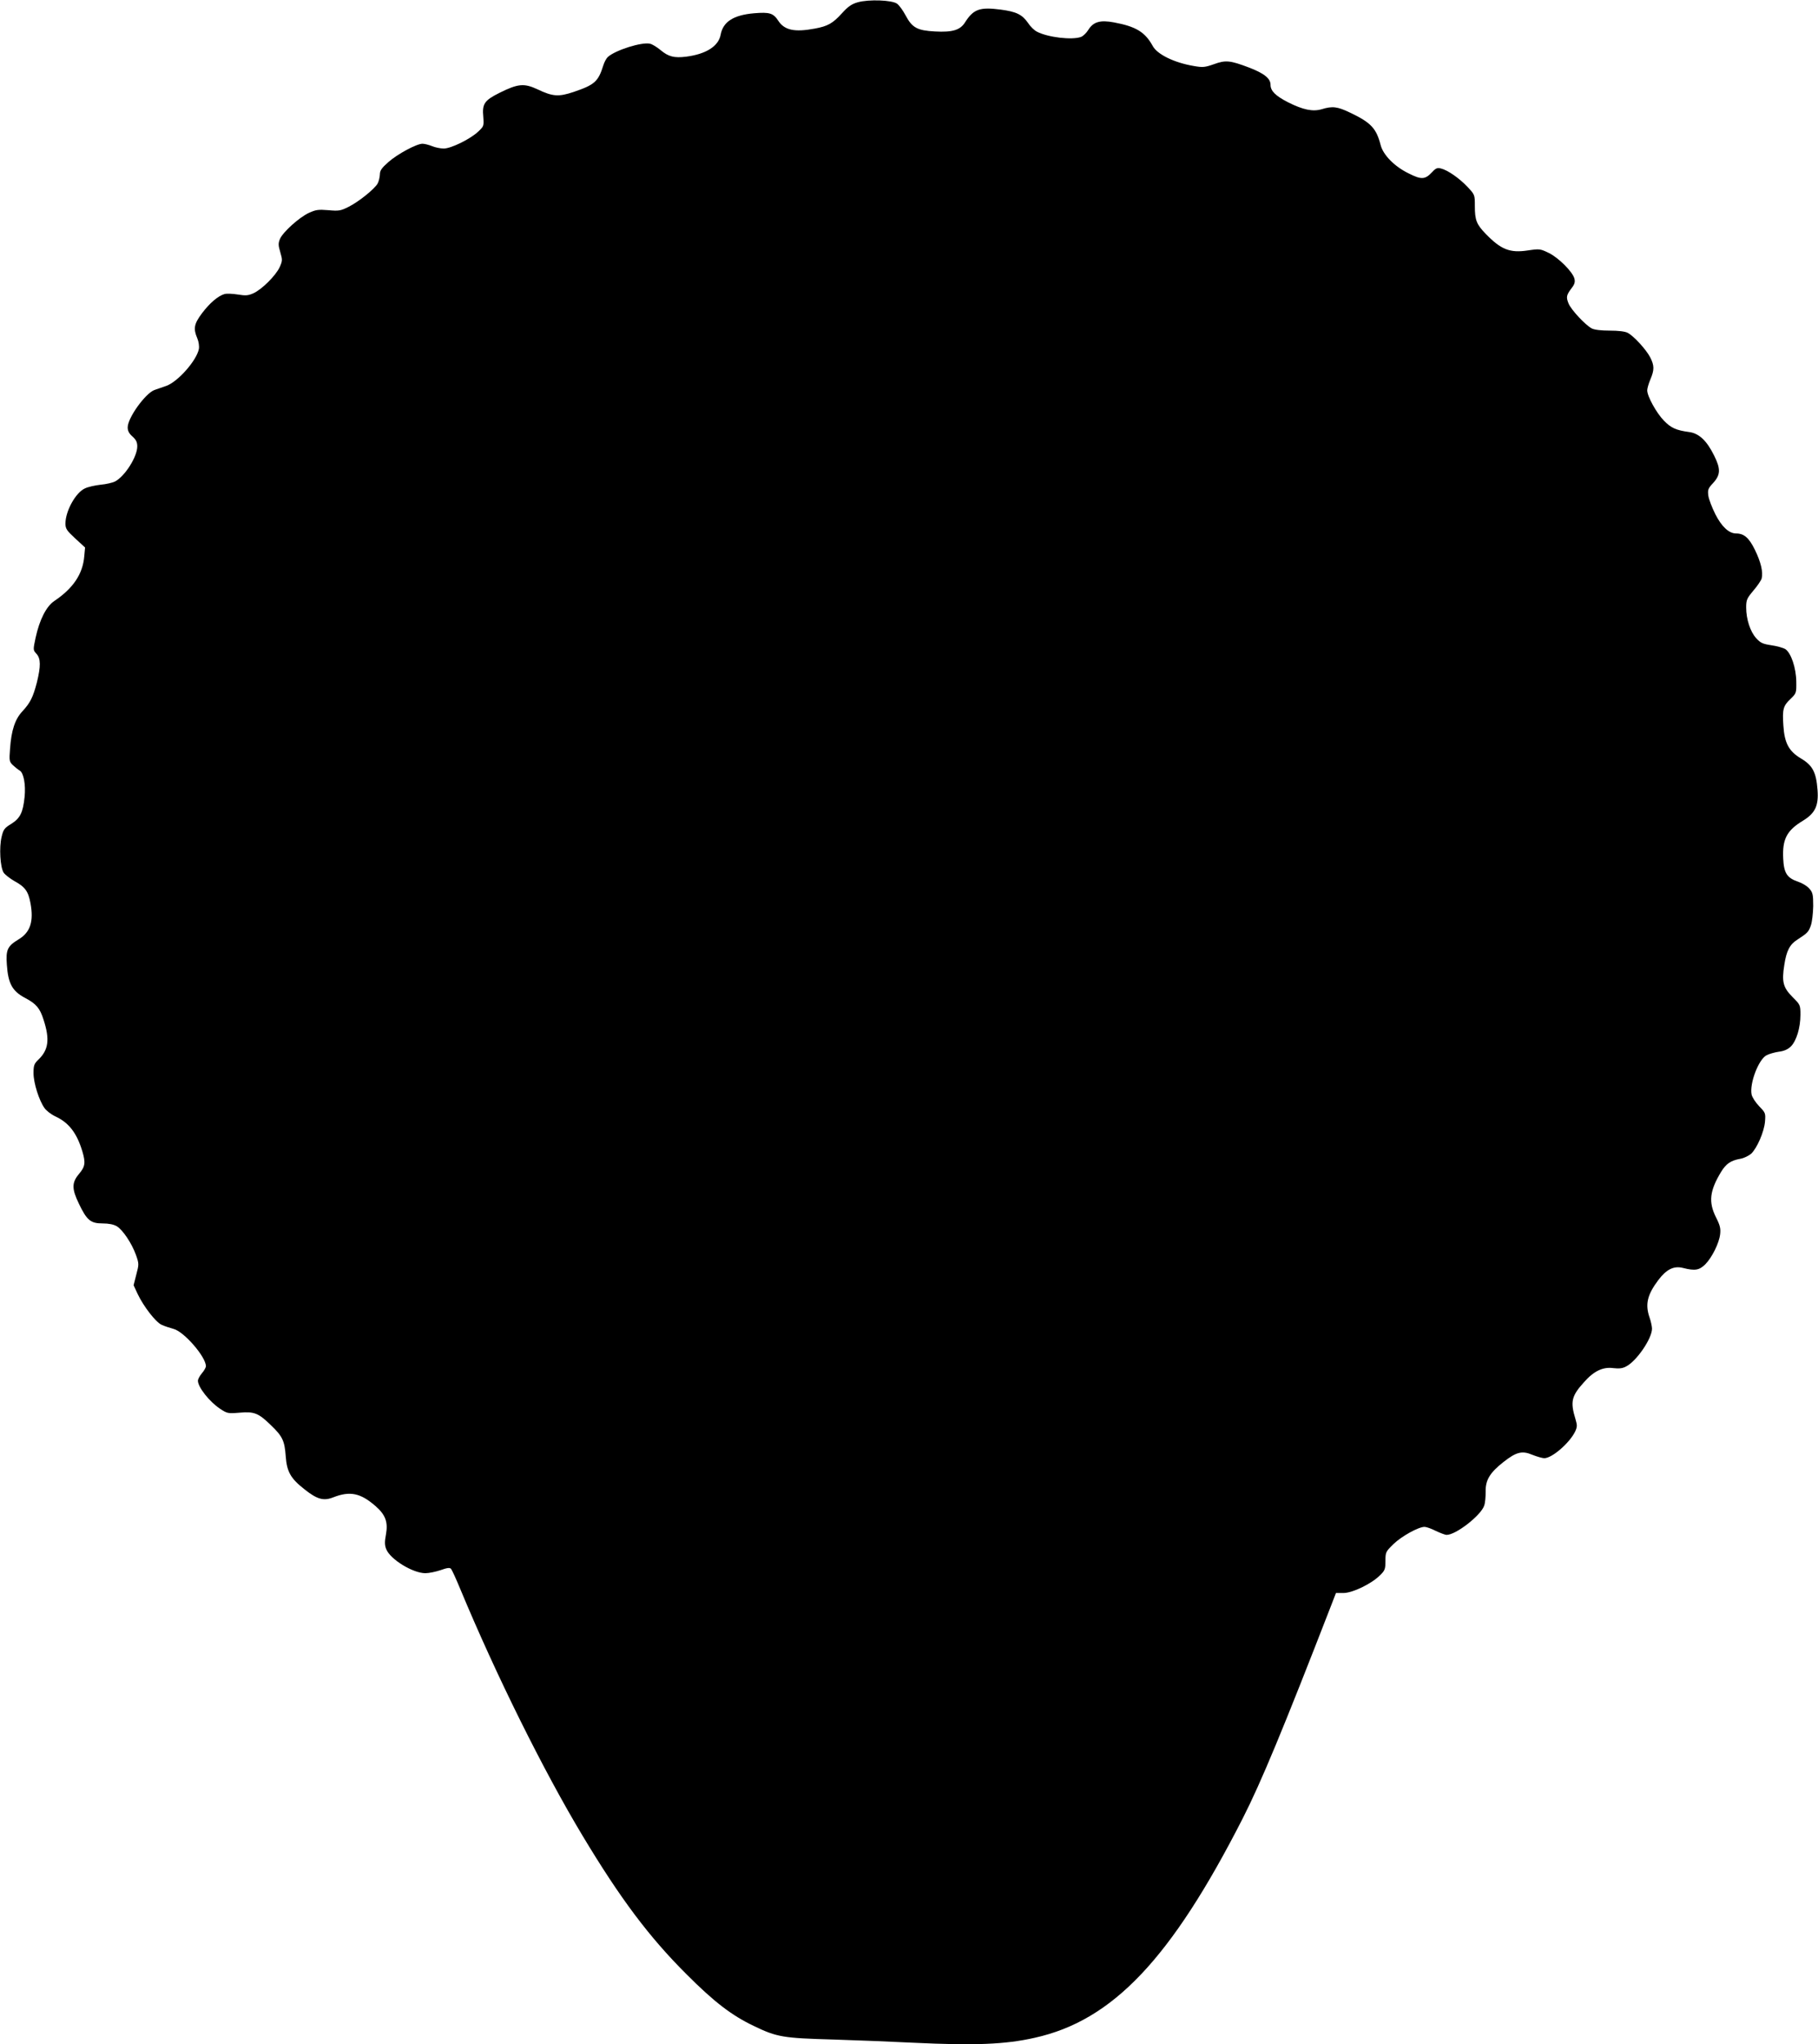
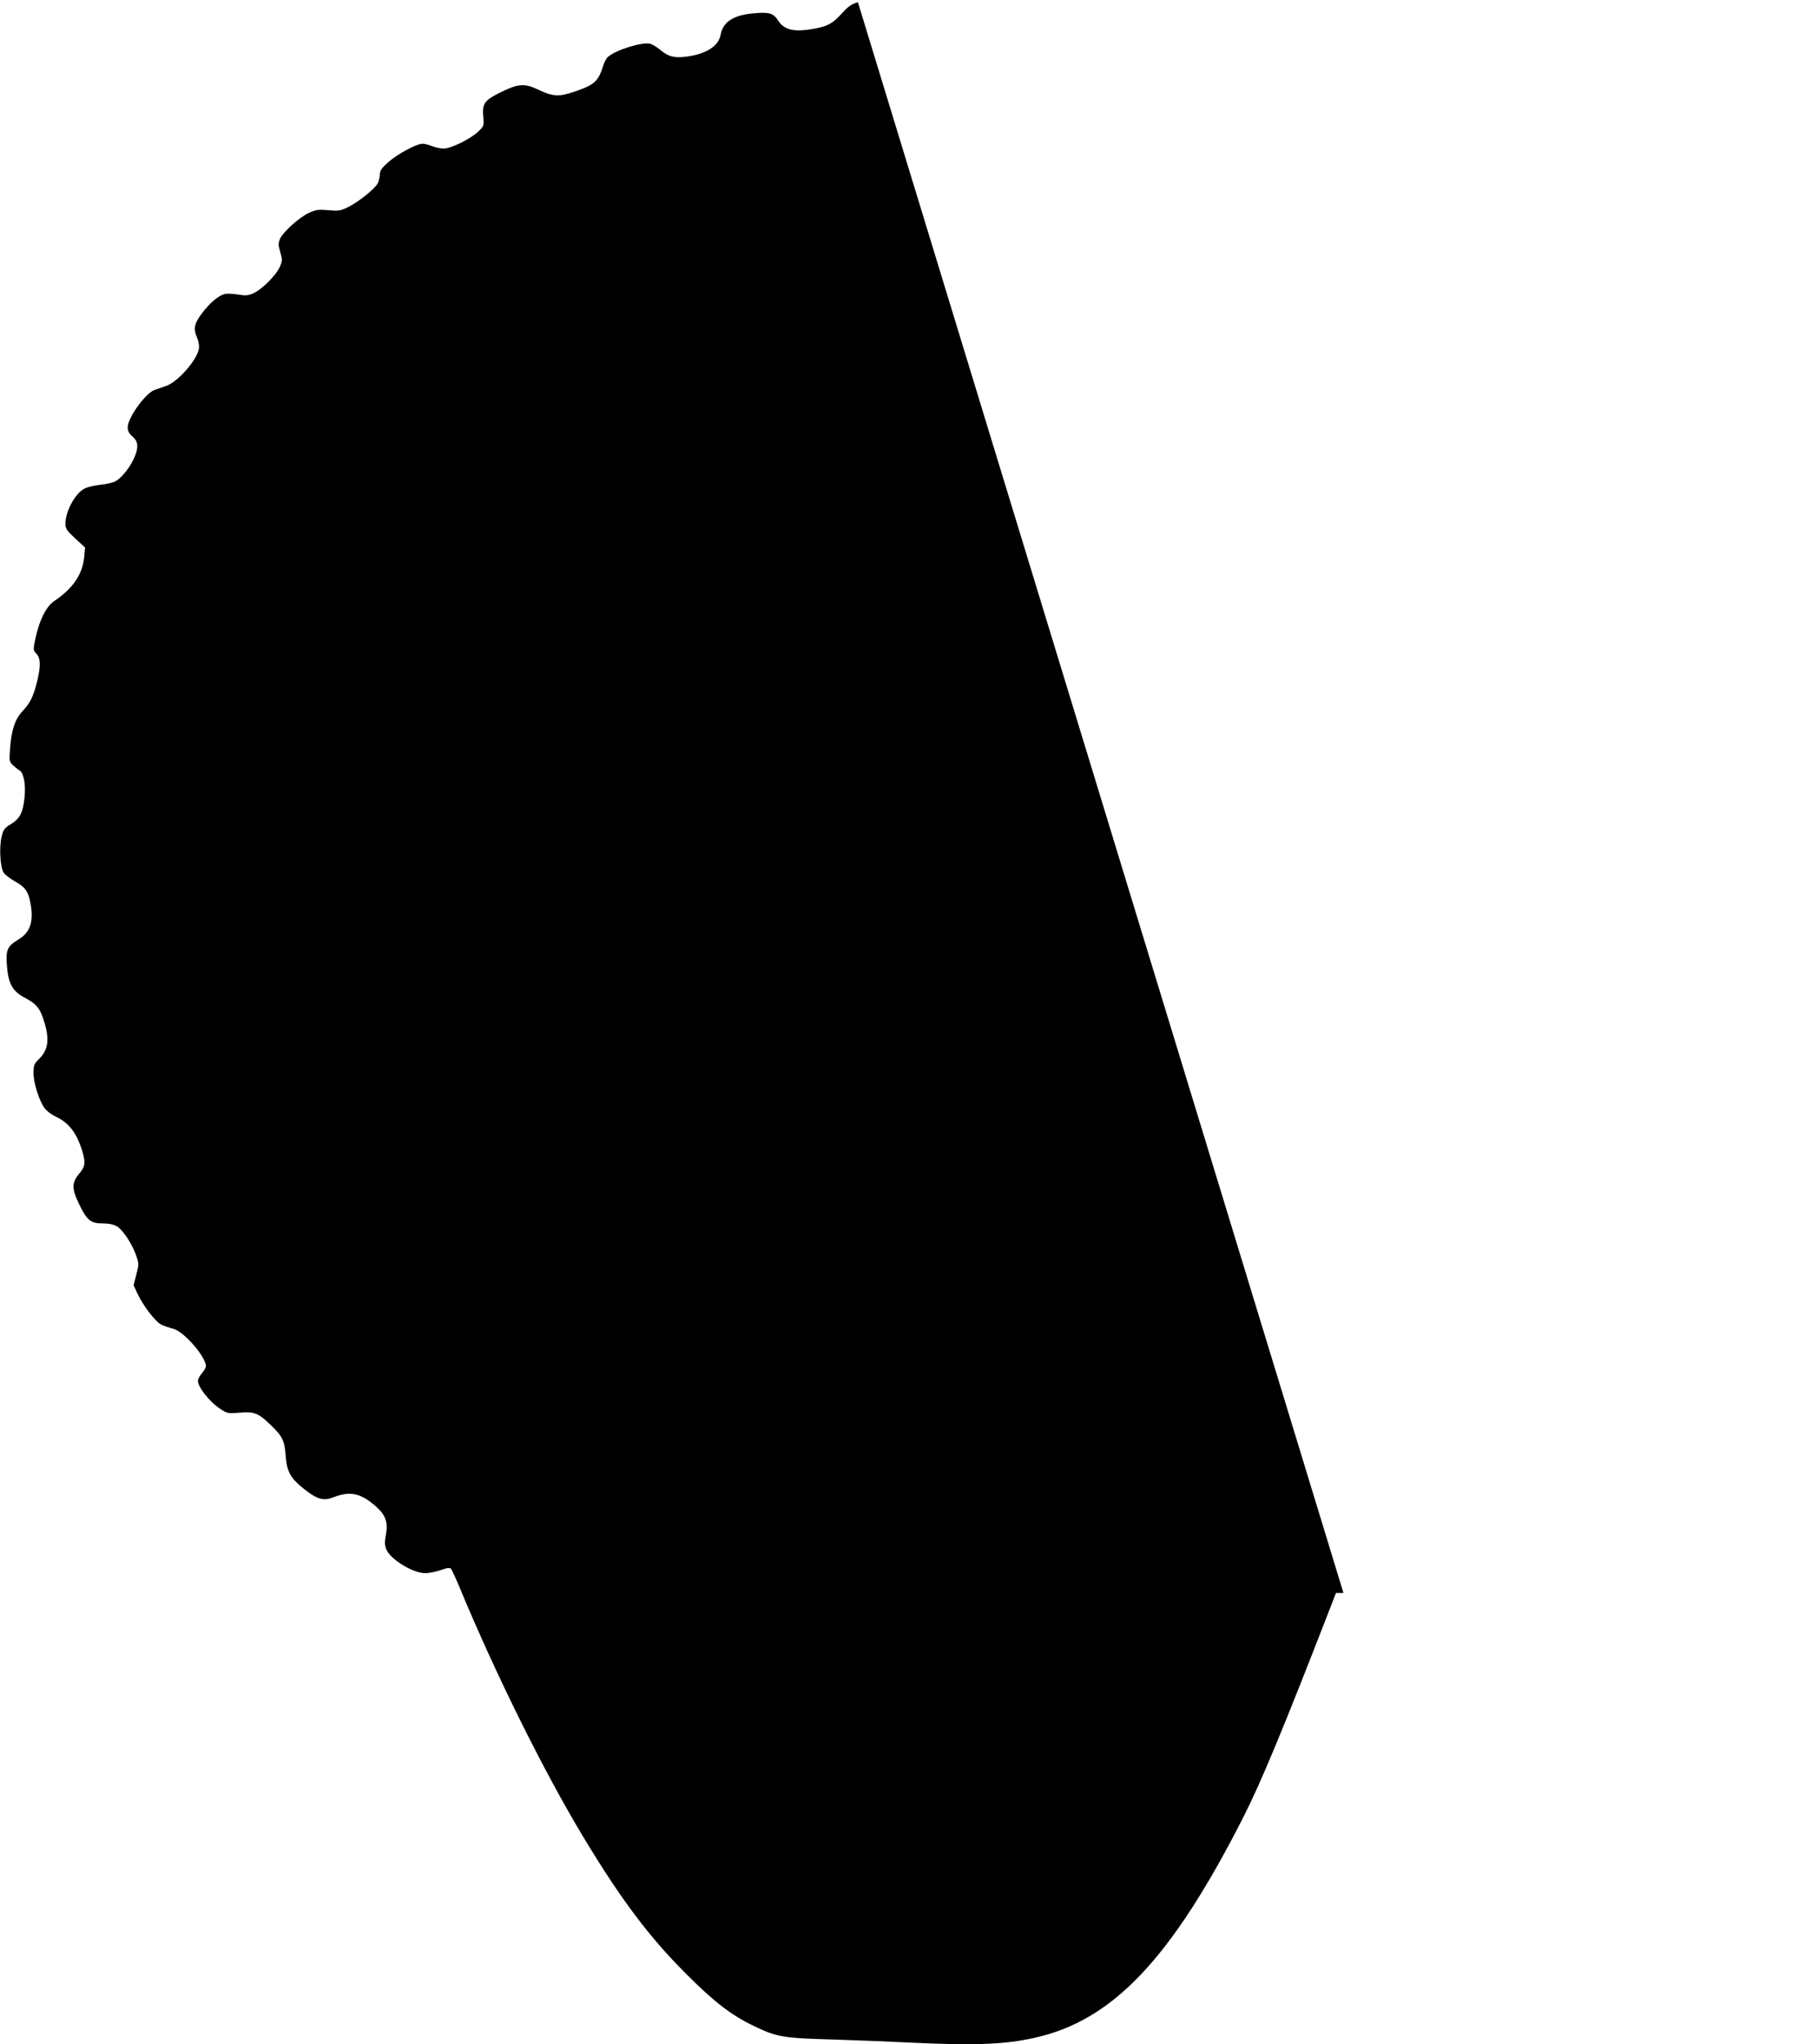
<svg xmlns="http://www.w3.org/2000/svg" version="1.0" width="1139pt" height="1280pt" viewBox="0 0 1139 1280" preserveAspectRatio="xMidYMid meet">
  <g transform="translate(0,1280) scale(0.1,-0.1)" fill="#000000" stroke="none">
-     <path d="M5375 12786 c-39 -11 -61 -26 -100 -69 -58 -64 -89 -81 -170 -96 -128 -24 -190 -10 -229 49 -31 48 -55 55 -151 47 -129 -11 -195 -53 -210 -134 -13 -72 -91 -122 -217 -138 -74 -9 -110 0 -159 41 -23 19 -52 37 -66 40 -50 13 -218 -40 -265 -83 -9 -8 -22 -32 -28 -52 -32 -102 -54 -122 -187 -167 -93 -31 -130 -29 -226 17 -84 39 -122 35 -237 -22 -96 -48 -110 -69 -102 -152 4 -56 3 -58 -32 -91 -50 -47 -170 -106 -216 -106 -21 0 -54 7 -73 15 -20 8 -47 15 -60 15 -37 0 -156 -64 -214 -115 -43 -38 -53 -53 -53 -78 -1 -18 -7 -43 -14 -56 -19 -34 -118 -114 -182 -146 -50 -25 -61 -27 -127 -21 -63 5 -78 3 -122 -17 -62 -29 -163 -121 -181 -163 -11 -27 -11 -40 2 -83 14 -48 14 -54 -4 -94 -24 -52 -111 -139 -164 -163 -33 -15 -49 -16 -98 -8 -32 5 -69 7 -83 3 -40 -11 -93 -56 -142 -121 -49 -66 -55 -95 -29 -156 9 -21 13 -50 10 -67 -14 -72 -131 -205 -204 -231 -26 -9 -60 -21 -75 -26 -57 -22 -167 -174 -167 -234 0 -22 9 -39 30 -57 23 -21 30 -36 30 -62 0 -65 -78 -188 -140 -220 -14 -7 -55 -17 -91 -20 -35 -4 -79 -14 -97 -23 -58 -26 -122 -142 -122 -220 0 -32 8 -44 61 -93 l62 -57 -5 -54 c-9 -112 -70 -202 -188 -281 -50 -34 -92 -116 -117 -230 -16 -76 -16 -77 5 -100 28 -30 28 -78 3 -180 -24 -92 -41 -127 -91 -181 -46 -49 -69 -119 -77 -233 -6 -77 -5 -82 19 -105 13 -12 32 -27 42 -33 24 -14 38 -88 30 -165 -10 -98 -28 -133 -83 -168 -43 -26 -50 -35 -61 -82 -16 -66 -9 -190 13 -224 9 -13 40 -37 68 -53 66 -36 86 -63 100 -138 21 -114 -1 -181 -72 -225 -73 -44 -83 -66 -76 -161 8 -117 34 -165 114 -207 70 -37 93 -64 116 -137 40 -123 31 -189 -33 -250 -26 -25 -30 -36 -30 -84 0 -62 35 -172 69 -219 11 -16 42 -40 68 -52 84 -39 134 -103 169 -219 21 -71 18 -95 -21 -141 -46 -55 -46 -93 0 -188 49 -102 73 -122 147 -122 39 0 70 -6 90 -18 37 -22 94 -107 120 -180 19 -54 19 -58 2 -122 l-17 -67 25 -54 c37 -78 113 -177 151 -194 17 -8 51 -19 73 -25 66 -16 204 -175 204 -234 0 -8 -11 -28 -25 -44 -14 -17 -25 -37 -25 -47 0 -40 72 -131 138 -175 45 -30 50 -31 123 -25 92 8 118 -2 197 -79 72 -69 85 -97 92 -193 7 -98 31 -140 118 -208 79 -63 120 -74 180 -50 105 41 171 27 265 -55 63 -55 79 -101 65 -178 -9 -47 -8 -67 2 -92 26 -64 167 -150 245 -150 23 0 65 9 95 19 42 15 58 17 66 8 6 -7 32 -64 58 -127 224 -538 520 -1135 766 -1544 235 -391 416 -633 650 -866 174 -175 286 -260 423 -325 145 -70 182 -76 502 -85 160 -5 385 -14 500 -20 378 -18 572 -11 757 31 489 108 855 494 1304 1374 115 226 253 558 555 1336 l29 75 47 0 c57 0 177 58 230 112 30 29 33 39 33 89 0 55 2 58 51 106 51 49 156 107 194 107 11 0 43 -11 70 -25 28 -13 58 -25 68 -25 58 -1 217 123 236 184 6 17 9 56 9 87 -2 71 26 118 110 184 81 64 118 74 183 46 28 -11 62 -21 74 -21 49 0 158 95 193 166 14 30 14 40 3 77 -34 111 -26 146 54 234 61 69 118 96 183 87 35 -4 57 -2 79 10 66 33 163 175 163 237 0 14 -7 46 -15 69 -29 83 -15 143 55 236 51 67 97 90 155 75 75 -19 101 -14 139 23 42 43 87 133 93 189 4 35 -1 56 -26 105 -48 96 -40 166 32 285 32 52 61 71 122 82 22 4 52 19 67 32 36 35 81 137 86 201 4 52 3 55 -36 95 -23 24 -44 56 -48 74 -14 69 44 221 94 246 15 8 49 18 76 22 34 4 58 15 77 34 34 35 59 116 59 197 0 61 -1 63 -49 111 -60 60 -69 96 -52 202 13 87 34 128 82 158 63 41 70 48 84 88 8 22 14 77 15 122 0 72 -3 85 -24 109 -13 16 -45 35 -72 44 -68 23 -88 54 -92 145 -6 120 22 175 123 236 77 47 100 94 92 194 -8 109 -31 153 -102 195 -77 46 -105 96 -112 208 -7 101 -1 123 45 166 36 35 37 37 36 108 -1 86 -33 181 -69 204 -13 8 -52 19 -87 24 -53 8 -68 14 -95 44 -37 40 -63 119 -63 192 0 48 4 57 45 106 25 29 48 63 52 76 10 41 -5 103 -42 179 -37 76 -69 103 -118 103 -45 0 -90 42 -130 120 -21 42 -41 94 -44 116 -5 37 -2 46 31 81 46 51 47 88 4 173 -45 91 -94 137 -155 145 -82 11 -115 26 -159 72 -46 47 -104 152 -104 189 0 12 9 43 20 69 25 59 25 86 -1 137 -25 49 -103 134 -141 154 -17 9 -58 14 -113 14 -55 0 -96 5 -113 14 -41 22 -129 117 -145 156 -16 40 -14 52 20 97 18 23 22 38 17 58 -10 42 -99 131 -160 161 -54 26 -58 27 -132 16 -112 -17 -168 5 -264 104 -58 60 -68 86 -68 175 0 69 0 70 -46 119 -51 54 -124 105 -166 115 -23 6 -33 2 -56 -23 -44 -47 -67 -48 -148 -7 -88 43 -158 115 -174 176 -27 105 -60 141 -190 203 -81 39 -112 43 -180 22 -55 -16 -116 -4 -211 44 -78 40 -109 71 -109 109 0 40 -40 72 -137 109 -117 44 -144 47 -218 20 -57 -20 -70 -21 -127 -11 -123 21 -228 73 -256 125 -48 87 -104 122 -244 148 -86 16 -128 3 -159 -46 -12 -20 -33 -40 -46 -45 -56 -21 -209 -3 -277 33 -16 8 -41 32 -55 54 -37 53 -73 71 -172 84 -131 17 -170 3 -223 -80 -30 -48 -78 -63 -188 -57 -111 6 -143 23 -184 100 -17 32 -41 65 -54 74 -32 23 -177 28 -245 9z" />
+     <path d="M5375 12786 c-39 -11 -61 -26 -100 -69 -58 -64 -89 -81 -170 -96 -128 -24 -190 -10 -229 49 -31 48 -55 55 -151 47 -129 -11 -195 -53 -210 -134 -13 -72 -91 -122 -217 -138 -74 -9 -110 0 -159 41 -23 19 -52 37 -66 40 -50 13 -218 -40 -265 -83 -9 -8 -22 -32 -28 -52 -32 -102 -54 -122 -187 -167 -93 -31 -130 -29 -226 17 -84 39 -122 35 -237 -22 -96 -48 -110 -69 -102 -152 4 -56 3 -58 -32 -91 -50 -47 -170 -106 -216 -106 -21 0 -54 7 -73 15 -20 8 -47 15 -60 15 -37 0 -156 -64 -214 -115 -43 -38 -53 -53 -53 -78 -1 -18 -7 -43 -14 -56 -19 -34 -118 -114 -182 -146 -50 -25 -61 -27 -127 -21 -63 5 -78 3 -122 -17 -62 -29 -163 -121 -181 -163 -11 -27 -11 -40 2 -83 14 -48 14 -54 -4 -94 -24 -52 -111 -139 -164 -163 -33 -15 -49 -16 -98 -8 -32 5 -69 7 -83 3 -40 -11 -93 -56 -142 -121 -49 -66 -55 -95 -29 -156 9 -21 13 -50 10 -67 -14 -72 -131 -205 -204 -231 -26 -9 -60 -21 -75 -26 -57 -22 -167 -174 -167 -234 0 -22 9 -39 30 -57 23 -21 30 -36 30 -62 0 -65 -78 -188 -140 -220 -14 -7 -55 -17 -91 -20 -35 -4 -79 -14 -97 -23 -58 -26 -122 -142 -122 -220 0 -32 8 -44 61 -93 l62 -57 -5 -54 c-9 -112 -70 -202 -188 -281 -50 -34 -92 -116 -117 -230 -16 -76 -16 -77 5 -100 28 -30 28 -78 3 -180 -24 -92 -41 -127 -91 -181 -46 -49 -69 -119 -77 -233 -6 -77 -5 -82 19 -105 13 -12 32 -27 42 -33 24 -14 38 -88 30 -165 -10 -98 -28 -133 -83 -168 -43 -26 -50 -35 -61 -82 -16 -66 -9 -190 13 -224 9 -13 40 -37 68 -53 66 -36 86 -63 100 -138 21 -114 -1 -181 -72 -225 -73 -44 -83 -66 -76 -161 8 -117 34 -165 114 -207 70 -37 93 -64 116 -137 40 -123 31 -189 -33 -250 -26 -25 -30 -36 -30 -84 0 -62 35 -172 69 -219 11 -16 42 -40 68 -52 84 -39 134 -103 169 -219 21 -71 18 -95 -21 -141 -46 -55 -46 -93 0 -188 49 -102 73 -122 147 -122 39 0 70 -6 90 -18 37 -22 94 -107 120 -180 19 -54 19 -58 2 -122 l-17 -67 25 -54 c37 -78 113 -177 151 -194 17 -8 51 -19 73 -25 66 -16 204 -175 204 -234 0 -8 -11 -28 -25 -44 -14 -17 -25 -37 -25 -47 0 -40 72 -131 138 -175 45 -30 50 -31 123 -25 92 8 118 -2 197 -79 72 -69 85 -97 92 -193 7 -98 31 -140 118 -208 79 -63 120 -74 180 -50 105 41 171 27 265 -55 63 -55 79 -101 65 -178 -9 -47 -8 -67 2 -92 26 -64 167 -150 245 -150 23 0 65 9 95 19 42 15 58 17 66 8 6 -7 32 -64 58 -127 224 -538 520 -1135 766 -1544 235 -391 416 -633 650 -866 174 -175 286 -260 423 -325 145 -70 182 -76 502 -85 160 -5 385 -14 500 -20 378 -18 572 -11 757 31 489 108 855 494 1304 1374 115 226 253 558 555 1336 l29 75 47 0 z" />
  </g>
</svg>